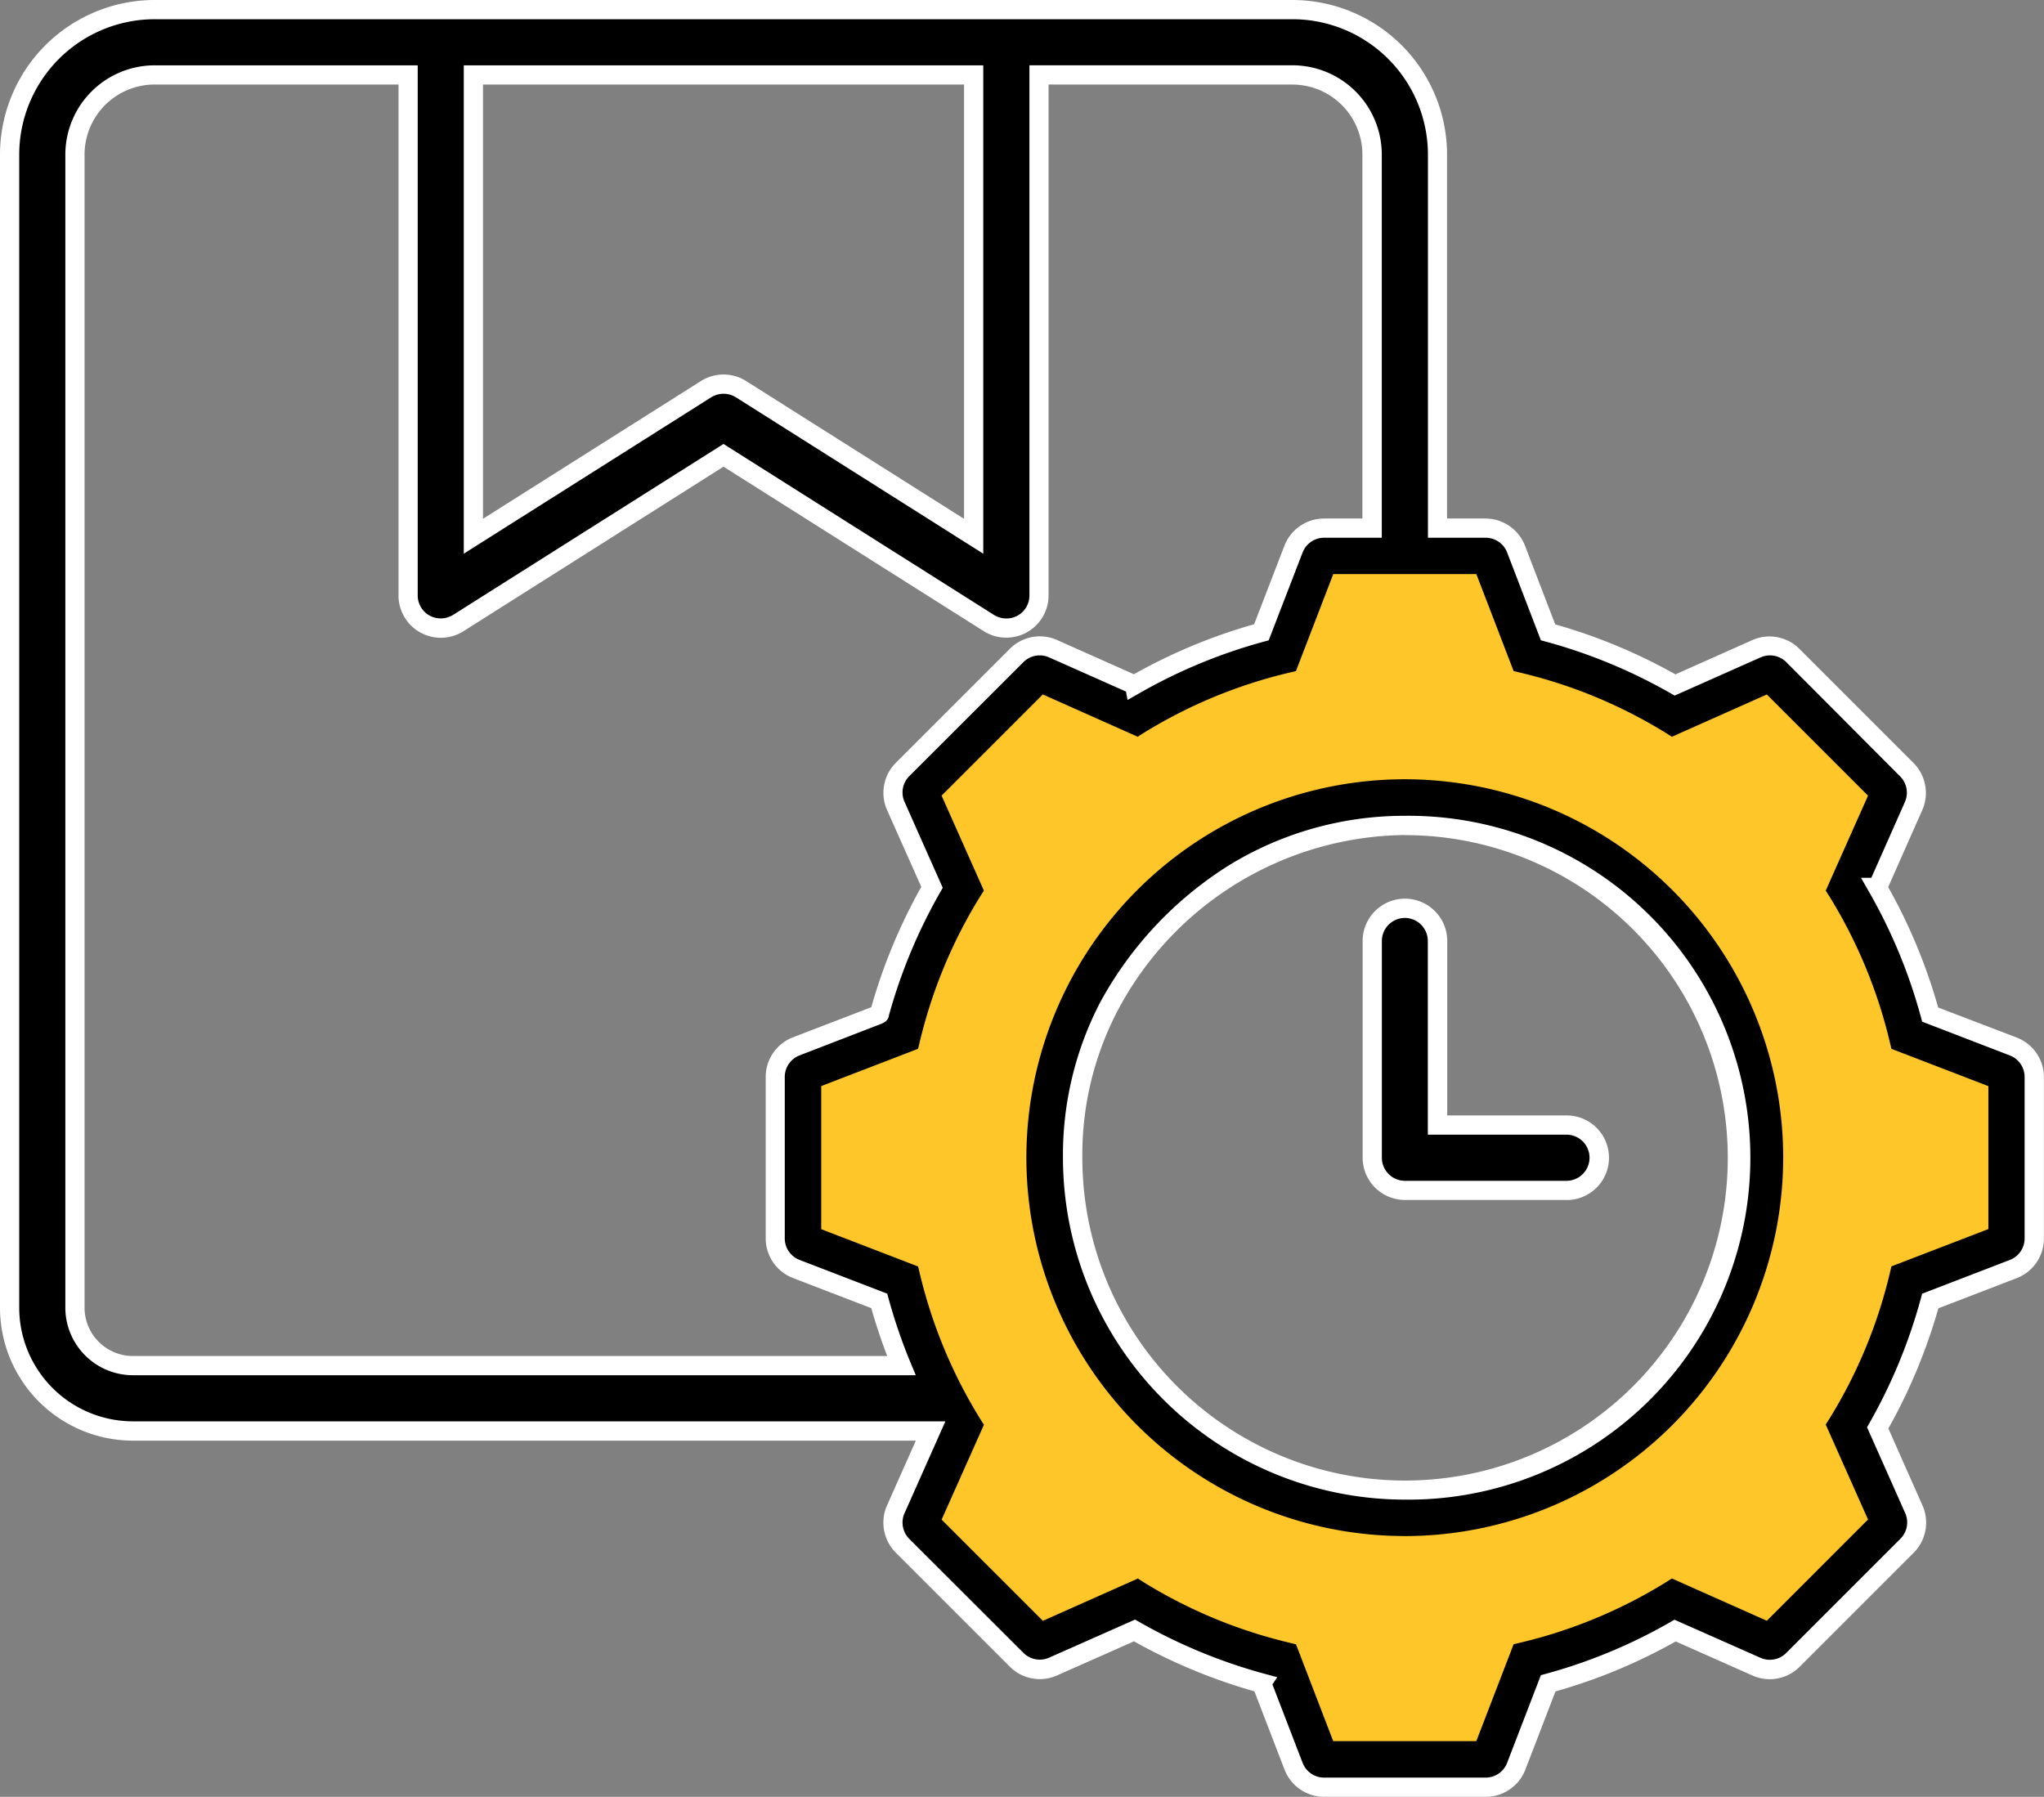
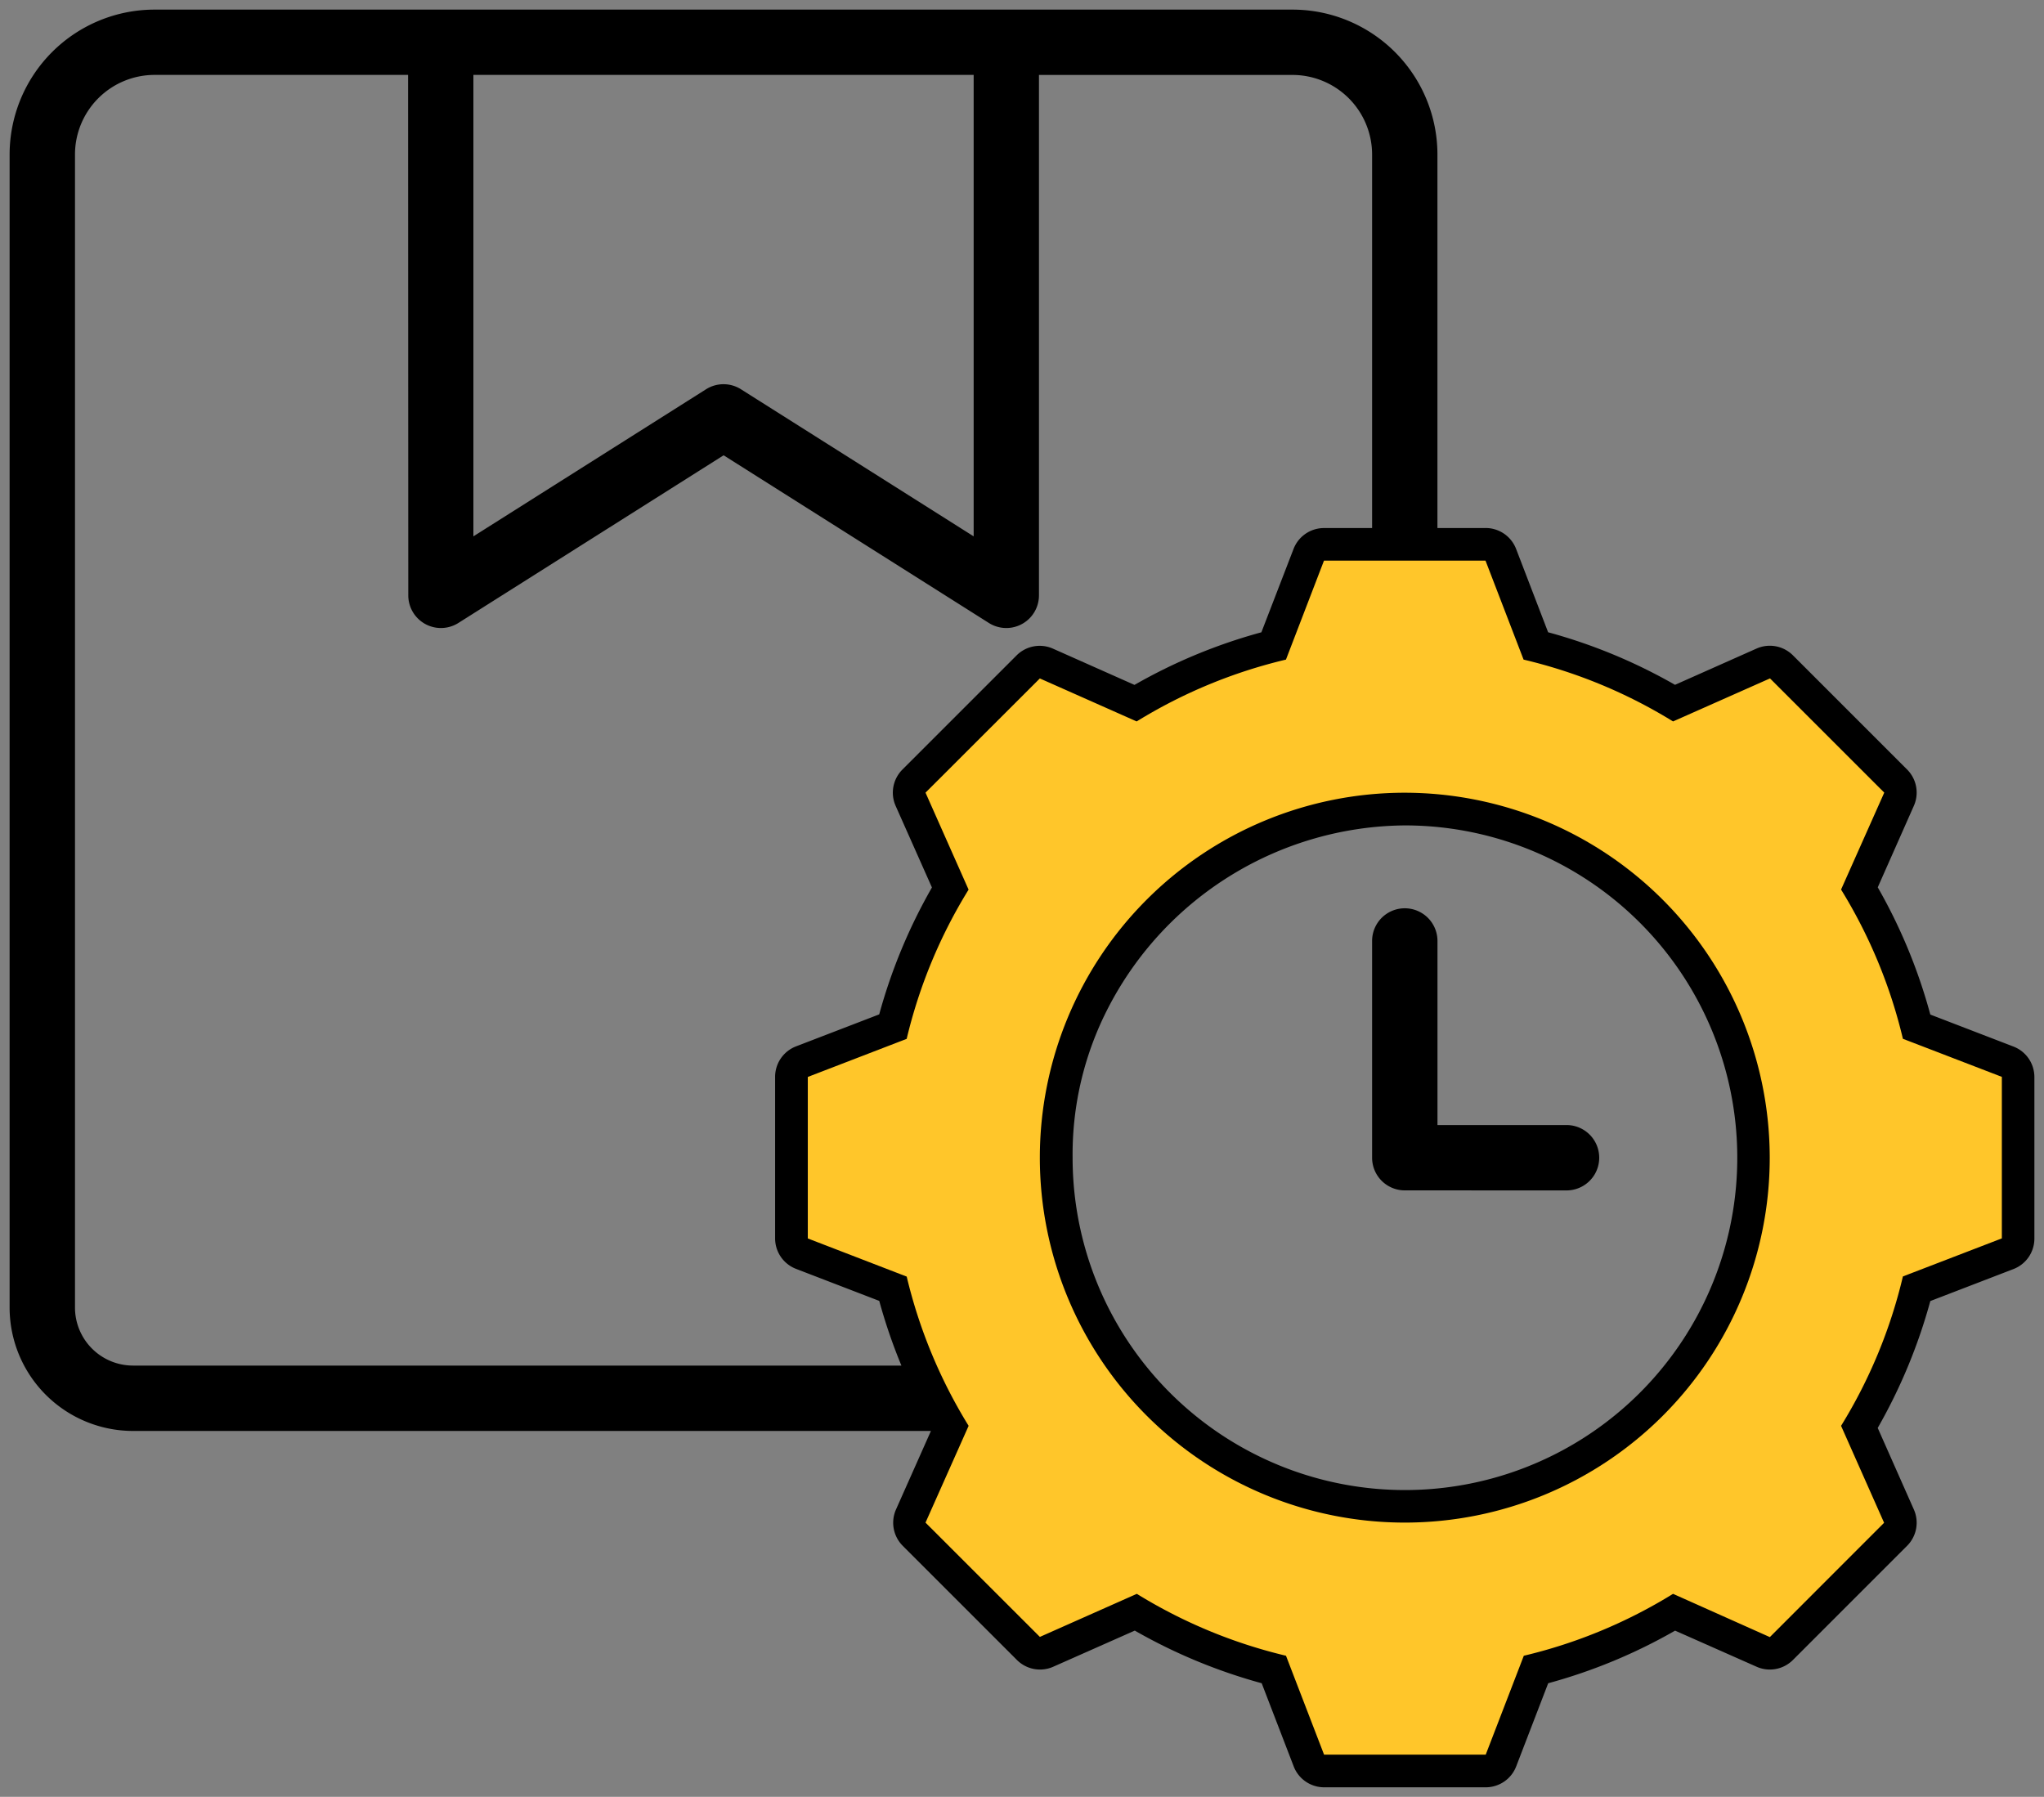
<svg xmlns="http://www.w3.org/2000/svg" width="53.152" height="46.727" viewBox="0 0 53.152 46.727">
  <rect x="0" y="0" width="53.152" height="46.727" fill="#808080" stroke="none" />
  <g transform="translate(-6.75 -37.016)">
    <path d="M30.949,74.228H10.211A3.211,3.211,0,0,1,7,71.028V41.036a3.77,3.77,0,0,1,3.77-3.77H40.359a3.77,3.77,0,0,1,3.77,3.77v9.711h1.253a.849.849,0,0,1,.793.545l.832,2.166a14.05,14.05,0,0,1,3.3,1.367l2.12-.943a.849.849,0,0,1,.946.176l2.969,2.969a.849.849,0,0,1,.176.944l-.939,2.12A14.026,14.026,0,0,1,56.946,63.4l2.162.832a.849.849,0,0,1,.544.793v4.2a.849.849,0,0,1-.544.793l-2.162.832a14.166,14.166,0,0,1-1.368,3.3l.94,2.121a.849.849,0,0,1-.176.944l-2.969,2.969a.849.849,0,0,1-.944.176l-2.12-.939a14.015,14.015,0,0,1-3.3,1.368l-.832,2.162a.849.849,0,0,1-.793.544h-4.2a.849.849,0,0,1-.793-.544l-.832-2.162a14.147,14.147,0,0,1-3.3-1.369l-2.121.94a.849.849,0,0,1-.944-.176l-2.969-2.969a.849.849,0,0,1-.175-.946l.907-2.039ZM17.362,38.964H10.77A2.071,2.071,0,0,0,8.7,41.036V71.028a1.51,1.51,0,0,0,1.512,1.5H30.19a14.276,14.276,0,0,1-.576-1.682l-2.164-.833a.849.849,0,0,1-.544-.793v-4.2a.849.849,0,0,1,.544-.793l2.163-.832a14.155,14.155,0,0,1,1.371-3.3l-.943-2.12a.849.849,0,0,1,.175-.946l2.969-2.969a.849.849,0,0,1,.946-.176l2.12.943a14.051,14.051,0,0,1,3.3-1.368l.836-2.167a.849.849,0,0,1,.792-.544H42.43V41.036a2.071,2.071,0,0,0-2.071-2.071H33.767V52.5a.849.849,0,0,1-1.3.718l-6.9-4.362-6.9,4.362a.849.849,0,0,1-1.3-.718Zm14.707,0H19.06v12l6.05-3.825a.849.849,0,0,1,.908,0l6.051,3.825Zm13.51,15.512L44.8,52.445H41.764l-.784,2.033a.849.849,0,0,1-.6.52,12.357,12.357,0,0,0-3.63,1.5.849.849,0,0,1-.791.053l-1.988-.884-2.144,2.144.884,1.988a.849.849,0,0,1-.053.791,12.463,12.463,0,0,0-1.509,3.636.849.849,0,0,1-.521.594l-2.028.78v3.034l2.028.78a.849.849,0,0,1,.521.594,12.435,12.435,0,0,0,1.508,3.631.849.849,0,0,1,.054.792l-.884,1.988,2.145,2.145,1.988-.881a.85.85,0,0,1,.788.052,12.451,12.451,0,0,0,3.635,1.505.849.849,0,0,1,.6.521l.78,2.028H44.8l.78-2.028a.849.849,0,0,1,.6-.521,12.312,12.312,0,0,0,3.629-1.5.849.849,0,0,1,.791-.054l1.988.881,2.146-2.146-.881-1.988a.849.849,0,0,1,.052-.788,12.474,12.474,0,0,0,1.505-3.631.849.849,0,0,1,.521-.6l2.028-.78V65.6l-2.028-.78a.849.849,0,0,1-.521-.6,12.34,12.34,0,0,0-1.5-3.633.849.849,0,0,1-.054-.789l.881-1.988-2.145-2.145-1.988.884A.849.849,0,0,1,49.8,56.5a12.357,12.357,0,0,0-3.63-1.5A.849.849,0,0,1,45.579,54.477Zm-2.3,2.305A10.34,10.34,0,1,1,32.942,67.119,10.339,10.339,0,0,1,43.279,56.782Zm0,1.7a8.753,8.753,0,0,0-7.7,4.721,8.3,8.3,0,0,0-.937,3.918,8.642,8.642,0,1,0,8.639-8.639Zm0,9.491a.85.85,0,0,1-.849-.849V61.486a.849.849,0,1,1,1.7,0v4.787h3.356a.849.849,0,1,1,0,1.7Z" transform="translate(0)" fill-rule="evenodd" />
-     <path d="M45.382,83.743h-4.2a1.106,1.106,0,0,1-1.026-.7l-.787-2.044a14.415,14.415,0,0,1-3.13-1.3l-2.006.889a1.1,1.1,0,0,1-1.222-.228l-2.969-2.969a1.106,1.106,0,0,1-.227-1.224l.75-1.687H10.211a3.459,3.459,0,0,1-3.461-3.45V41.036a4.024,4.024,0,0,1,4.02-4.02H40.359a4.024,4.024,0,0,1,4.02,4.02V50.5h1a1.106,1.106,0,0,1,1.026.705l.787,2.048a14.318,14.318,0,0,1,3.125,1.3l2-.891a1.1,1.1,0,0,1,1.224.227l2.969,2.969a1.106,1.106,0,0,1,.228,1.222l-.888,2.005a14.3,14.3,0,0,1,1.3,3.131L59.2,64a1.106,1.106,0,0,1,.7,1.026v4.2a1.106,1.106,0,0,1-.7,1.026l-2.045.787a14.43,14.43,0,0,1-1.3,3.125l.889,2.006a1.106,1.106,0,0,1-.228,1.223l-2.969,2.969a1.1,1.1,0,0,1-1.222.228l-2-.888a14.272,14.272,0,0,1-3.127,1.3l-.787,2.045A1.106,1.106,0,0,1,45.382,83.743ZM39.838,80.82l.785,2.039a.6.6,0,0,0,.559.384h4.2a.6.6,0,0,0,.559-.384l.878-2.28.122-.033A13.769,13.769,0,0,0,50.183,79.2l.11-.063,2.236.99A.6.6,0,0,0,53.2,80l2.969-2.969a.6.6,0,0,0,.124-.666L55.3,74.132l.063-.11A13.927,13.927,0,0,0,56.7,70.781l.033-.122,2.281-.878a.6.6,0,0,0,.384-.559v-4.2a.6.6,0,0,0-.384-.559l-2.28-.878-.033-.122a13.8,13.8,0,0,0-1.344-3.246l-.214-.374h.269l.873-1.971a.6.6,0,0,0-.124-.666L53.2,54.235a.6.6,0,0,0-.667-.124l-2.236.994-.11-.063A13.817,13.817,0,0,0,46.941,53.7l-.122-.033-.878-2.285A.6.6,0,0,0,45.382,51h-1.5V41.036a3.524,3.524,0,0,0-3.52-3.52H10.77a3.524,3.524,0,0,0-3.52,3.52V71.028a2.959,2.959,0,0,0,2.961,2.95H31.334l-1.063,2.39a.6.6,0,0,0,.124.667L33.364,80a.6.6,0,0,0,.666.124l2.237-.991.11.063a13.913,13.913,0,0,0,3.246,1.344l.34.092Zm5.133,1.224H41.593l-.842-2.188a.6.6,0,0,0-.421-.368,12.691,12.691,0,0,1-3.708-1.535.606.606,0,0,0-.556-.037l-2.145.95-2.388-2.388.954-2.145a.6.6,0,0,0-.038-.559,12.66,12.66,0,0,1-1.539-3.7.6.6,0,0,0-.367-.419l-2.188-.842V65.433l2.188-.842a.6.6,0,0,0,.368-.419,12.712,12.712,0,0,1,1.539-3.709.6.6,0,0,0,.037-.558l-.954-2.145,2.387-2.387,2.145.954a.606.606,0,0,0,.558-.037,12.6,12.6,0,0,1,3.7-1.535.6.6,0,0,0,.42-.367l.846-2.193H44.97l.842,2.192a.6.6,0,0,0,.421.368,12.6,12.6,0,0,1,3.7,1.535.606.606,0,0,0,.558.037l2.145-.954,2.388,2.388-.95,2.145a.6.6,0,0,0,.038.557,12.587,12.587,0,0,1,1.534,3.707.6.6,0,0,0,.368.421l2.188.842v3.377l-2.188.842a.6.6,0,0,0-.368.421,12.708,12.708,0,0,1-1.535,3.7.6.6,0,0,0-.037.556l.95,2.145-2.388,2.388-2.145-.95a.606.606,0,0,0-.558.038,12.536,12.536,0,0,1-3.7,1.534.6.6,0,0,0-.421.368Zm-3.034-.5h2.691l.719-1.867A1.1,1.1,0,0,1,46.117,79a12.037,12.037,0,0,0,3.555-1.473,1.1,1.1,0,0,1,1.023-.07l1.832.811,1.9-1.9-.811-1.832a1.1,1.1,0,0,1,.068-1.019,12.209,12.209,0,0,0,1.475-3.559,1.1,1.1,0,0,1,.675-.772l1.867-.719V65.777l-1.867-.719a1.1,1.1,0,0,1-.675-.772,12.087,12.087,0,0,0-1.474-3.56,1.1,1.1,0,0,1-.069-1.022l.811-1.832-1.9-1.9-1.831.814a1.1,1.1,0,0,1-1.023-.069,12.1,12.1,0,0,0-3.556-1.474,1.1,1.1,0,0,1-.772-.675L44.626,52.7H41.936l-.723,1.873a1.1,1.1,0,0,1-.771.674,12.1,12.1,0,0,0-3.556,1.474,1.1,1.1,0,0,1-1.023.069l-1.831-.814-1.9,1.9.814,1.831a1.1,1.1,0,0,1-.069,1.023A12.212,12.212,0,0,0,31.4,64.289a1.1,1.1,0,0,1-.674.769l-1.867.719v2.691l1.867.719a1.1,1.1,0,0,1,.674.769,12.161,12.161,0,0,0,1.478,3.558,1.1,1.1,0,0,1,.07,1.025l-.814,1.831,1.9,1.9,1.832-.811a1.1,1.1,0,0,1,1.019.068A12.192,12.192,0,0,0,40.445,79a1.1,1.1,0,0,1,.772.675Zm1.343-3.832A10.591,10.591,0,1,1,53.872,67.119,10.515,10.515,0,0,1,43.279,77.712Zm0-20.68A10.09,10.09,0,1,0,53.372,67.119,10.1,10.1,0,0,0,43.279,57.032Zm0,18.982a8.9,8.9,0,0,1-8.889-8.894,8.61,8.61,0,0,1,.969-4.04,9.652,9.652,0,0,1,3.327-3.549,8.724,8.724,0,0,1,4.593-1.3,8.892,8.892,0,1,1,0,17.783Zm0-17.283A8.546,8.546,0,0,0,35.8,63.323a8.092,8.092,0,0,0-.905,3.8,8.392,8.392,0,1,0,8.389-8.389ZM30.564,72.779H10.211a1.759,1.759,0,0,1-1.762-1.751V41.036a2.324,2.324,0,0,1,2.321-2.321h6.842V52.5a.6.6,0,0,0,.31.525.609.609,0,0,0,.609-.018l7.033-4.446L32.6,53.009a.609.609,0,0,0,.609.018.6.6,0,0,0,.31-.525V38.714h6.842a2.324,2.324,0,0,1,2.321,2.321V51h-1.5a.6.6,0,0,0-.559.383l-.882,2.285-.122.033a13.818,13.818,0,0,0-3.242,1.343l-.306.175L36.03,55l-2-.889a.6.6,0,0,0-.667.124L30.395,57.2a.6.6,0,0,0-.124.667l.994,2.236-.063.11a13.927,13.927,0,0,0-1.338,3.214c-.014.143-.155.2-.253.235l-2.07.8a.6.6,0,0,0-.384.559v4.2a.6.6,0,0,0,.384.559l2.281.878.033.122a14.079,14.079,0,0,0,.565,1.653ZM10.77,39.214a1.823,1.823,0,0,0-1.821,1.821V71.028a1.258,1.258,0,0,0,1.262,1.251h19.61c-.156-.407-.295-.824-.414-1.244l-2.046-.788a1.106,1.106,0,0,1-.7-1.026v-4.2a1.106,1.106,0,0,1,.7-1.026l2.046-.787a14.43,14.43,0,0,1,1.3-3.129l-.891-2a1.106,1.106,0,0,1,.227-1.224l2.969-2.969a1.1,1.1,0,0,1,1.224-.227l2,.891a14.318,14.318,0,0,1,3.126-1.3l.791-2.05a1.106,1.106,0,0,1,1.025-.7h1V41.036a1.823,1.823,0,0,0-1.821-1.821H34.017V52.5a1.1,1.1,0,0,1-1.687.929l-6.766-4.277L18.8,53.432a1.1,1.1,0,0,1-1.687-.929V39.214ZM47.484,68.221h-4.2a1.1,1.1,0,0,1-1.1-1.1V61.486a1.1,1.1,0,1,1,2.2,0v4.537h3.106a1.1,1.1,0,1,1,0,2.2Zm-4.2-7.334a.6.6,0,0,0-.6.6v5.636a.6.6,0,0,0,.6.6h4.2a.6.6,0,1,0,0-1.2H43.879V61.486A.6.6,0,0,0,43.28,60.887ZM32.319,51.415l-6.434-4.068a.609.609,0,0,0-.64,0L18.81,51.415v-12.7H32.319Zm-6.754-4.66a1.1,1.1,0,0,1,.587.17l5.667,3.583V39.214H19.31V50.507l5.667-3.582A1.1,1.1,0,0,1,25.564,46.755Z" transform="translate(0)" fill="#fff" />
    <g transform="translate(27.756 51.595)">
      <g transform="translate(0 0)">
-         <path d="M274.319,175.688l.847-.376,2.971,2.97-1.119,2.521a13.231,13.231,0,0,1,1.608,3.88l2.573.99v4.2l-2.573.99a13.242,13.242,0,0,1-1.608,3.878l1.119,2.521-2.971,2.972-.847-.376,2.6-2.6-1.12-2.521a13.246,13.246,0,0,0,1.608-3.878l2.573-.99v-4.2l-2.573-.99a13.235,13.235,0,0,0-1.608-3.88l1.12-2.521Zm-18.513,0,.376-.376,2.519,1.119c-.178.1-.354.2-.526.31Zm12.959-.866a13.236,13.236,0,0,1,3.88,1.608l-.7.31a17.316,17.316,0,0,0-4.408-1.918l-.99-2.573h1.223Zm-10.062,24.3-2.521,1.12-.376-.376,2.369-1.053Q258.434,198.971,258.7,199.119Zm13.942,0a13.239,13.239,0,0,1-3.88,1.61l-.99,2.571h-1.223l.99-2.571a17.353,17.353,0,0,0,4.41-1.918Z" transform="translate(-250.15 -172.249)" fill="#ffd064" fill-rule="evenodd" />
        <path d="M17.625,31.051h-4.2l-.99-2.572a13.214,13.214,0,0,1-3.879-1.61l-2.521,1.12L3.061,25.017,4.182,22.5a13.208,13.208,0,0,1-1.61-3.881L0,17.627v-4.2l2.571-.99a13.191,13.191,0,0,1,1.61-3.881L3.061,6.034l2.973-2.97L8.552,4.182a13.186,13.186,0,0,1,3.882-1.608L13.423,0h4.2l.99,2.574A13.163,13.163,0,0,1,22.5,4.182l2.521-1.119,2.971,2.97L26.869,8.554a13.2,13.2,0,0,1,1.608,3.881l2.573.99v4.2l-2.573.99A13.161,13.161,0,0,1,26.869,22.5l1.119,2.521-2.971,2.973L22.5,26.869a13.151,13.151,0,0,1-3.881,1.61l-.99,2.571Zm-2.1-25.015a9.49,9.49,0,1,0,9.489,9.492A9.5,9.5,0,0,0,15.525,6.036Z" fill="#ffc62a" />
-         <path d="M17.625,31.4H13.183l-1.01-2.625a13.557,13.557,0,0,1-3.643-1.512L5.956,28.407,2.644,25.094l1.144-2.571a13.552,13.552,0,0,1-1.513-3.645L-.35,17.868V13.185l2.625-1.011A13.537,13.537,0,0,1,3.788,8.529L2.644,5.956l3.313-3.31,2.57,1.142a13.529,13.529,0,0,1,3.646-1.511L13.183-.35h4.683l1.01,2.627a13.508,13.508,0,0,1,3.645,1.511l2.573-1.142L28.4,5.956,27.263,8.529a13.549,13.549,0,0,1,1.511,3.645L31.4,13.185v4.683l-2.627,1.011a13.5,13.5,0,0,1-1.511,3.643L28.4,25.094l-3.311,3.312-2.573-1.144a13.493,13.493,0,0,1-3.645,1.513l-.9,2.339V31.4Zm-3.962-.7h3.721l.97-2.52.18-.043a12.8,12.8,0,0,0,3.778-1.568l.157-.1,2.47,1.1,2.631-2.633-1.1-2.47.1-.157a12.809,12.809,0,0,0,1.566-3.776l.043-.18,2.521-.97V13.666l-2.521-.97-.043-.179a12.853,12.853,0,0,0-1.566-3.778l-.1-.157,1.1-2.47L24.939,3.481l-2.47,1.1-.157-.1a12.814,12.814,0,0,0-3.778-1.566l-.18-.043L17.385.35H13.664l-.97,2.522-.18.043A12.834,12.834,0,0,0,8.735,4.48l-.157.1-2.467-1.1L3.479,6.111l1.1,2.47-.1.157a12.842,12.842,0,0,0-1.568,3.778l-.043.179-2.519.97v3.721l2.519.97.043.179A12.857,12.857,0,0,0,4.48,22.315l.1.157-1.1,2.467,2.633,2.632,2.47-1.1.157.1a12.863,12.863,0,0,0,3.776,1.567l.179.043Zm1.862-5.334a9.84,9.84,0,1,1,9.839-9.839A9.85,9.85,0,0,1,15.525,25.367Zm0-18.981a9.14,9.14,0,1,0,9.139,9.142A9.151,9.151,0,0,0,15.525,6.386Z" />
      </g>
    </g>
  </g>
</svg>